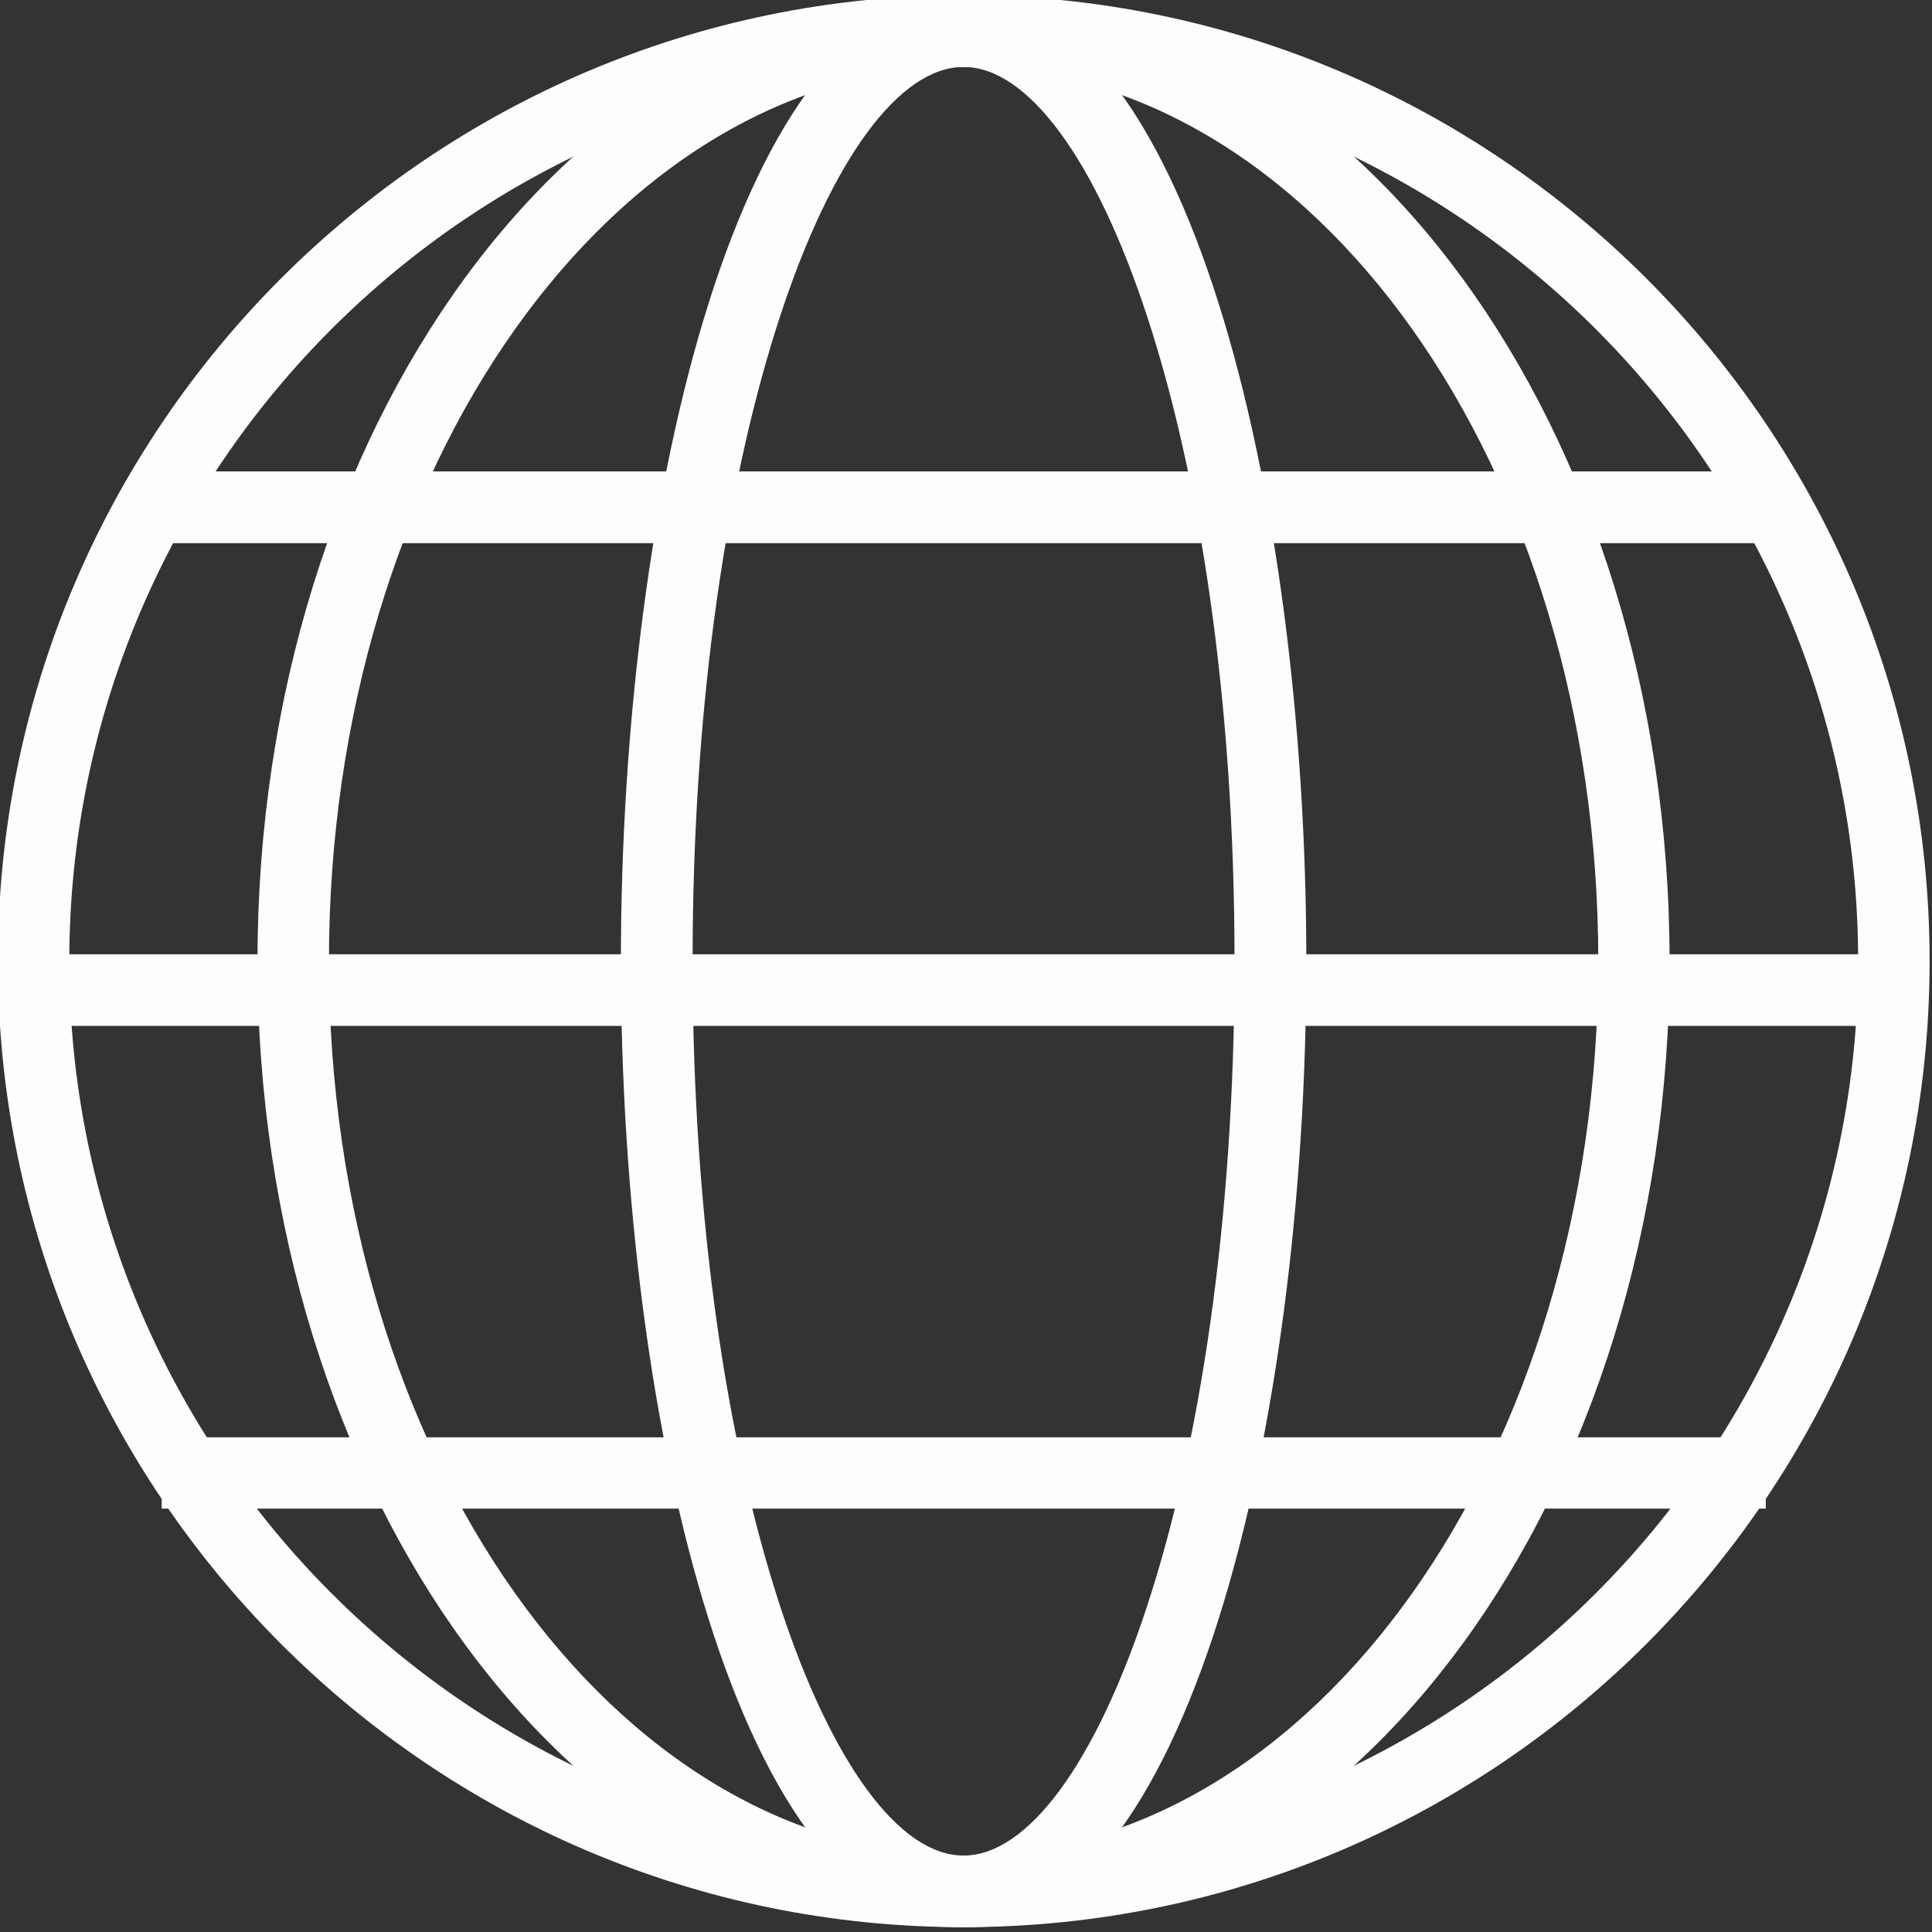
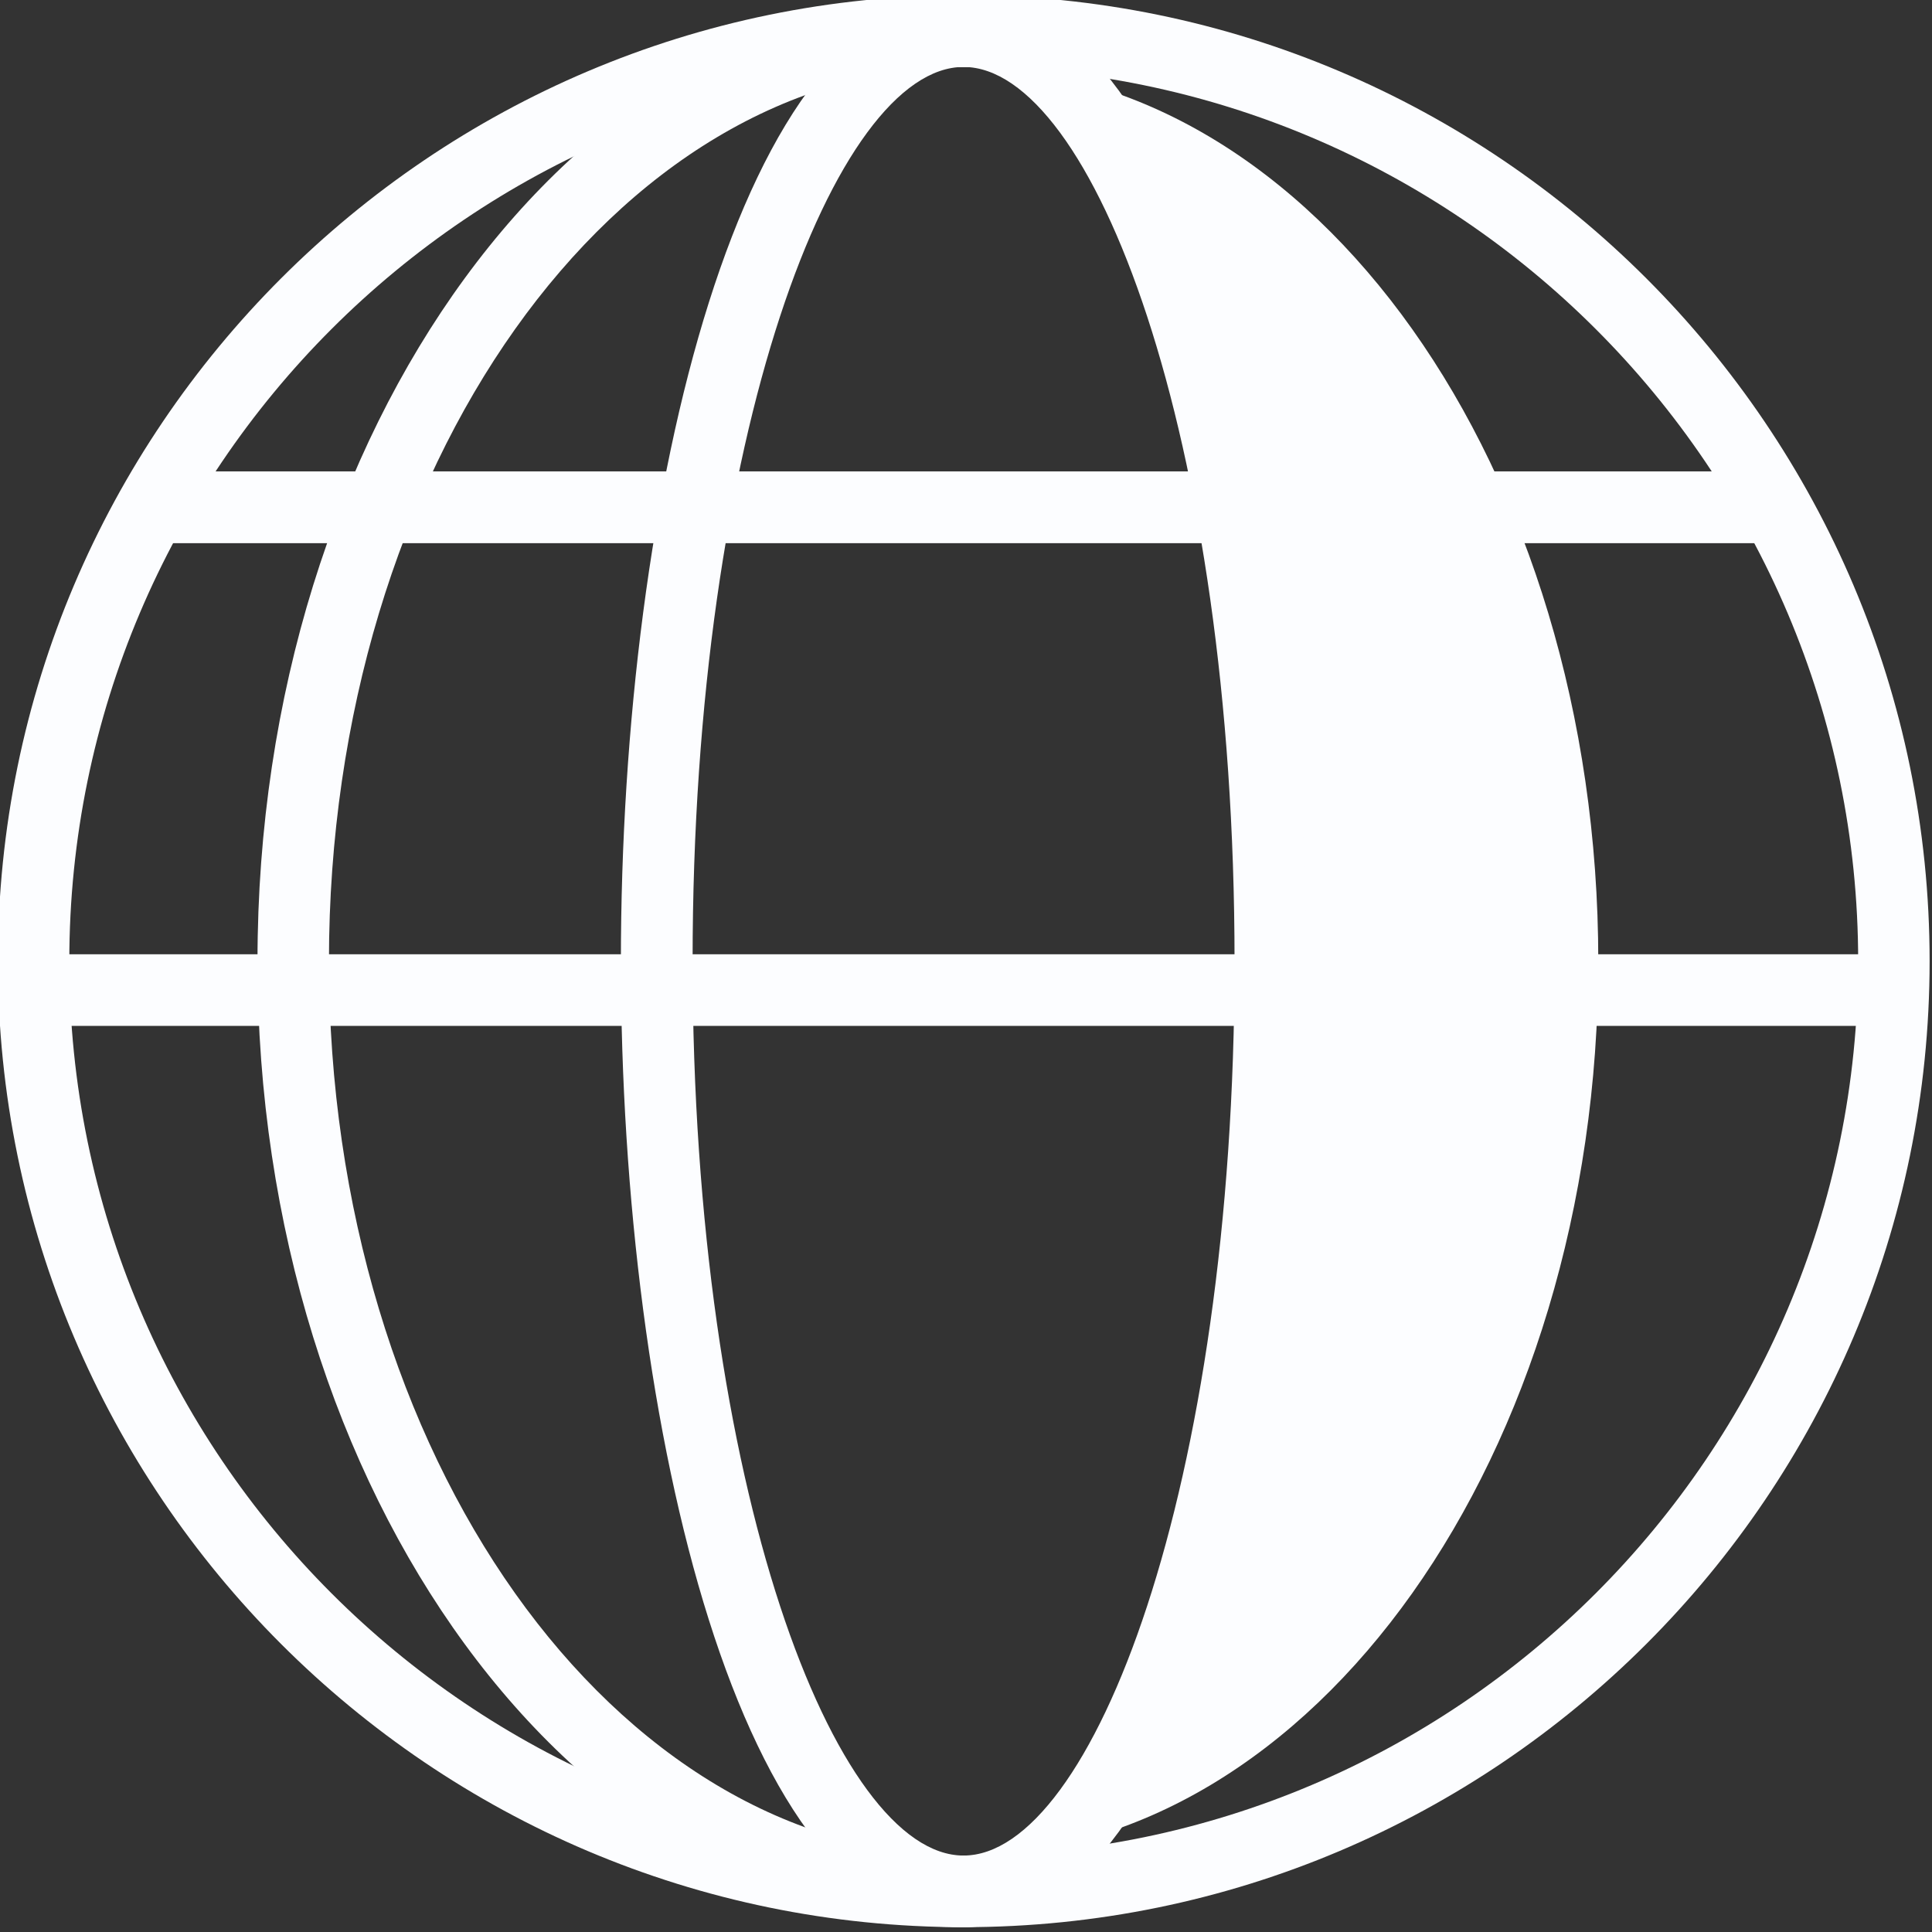
<svg xmlns="http://www.w3.org/2000/svg" version="1.1" id="Layer_1" x="0px" y="0px" width="300px" height="300px" viewBox="0 0 300 300" enable-background="new 0 0 300 300" xml:space="preserve">
  <rect x="0" y="0" width="300" height="300" fill="#333333" stroke="none" />
-   <path fill="#FCFDFF" d="M248.181,149.25c0,76.568-44.199,138.879-98.564,138.879c-54.313,0-98.538-62.312-98.538-138.879  c0-76.581,44.225-138.854,98.538-138.854C203.981,10.396,248.181,72.669,248.181,149.25 M149.616-0.75  c-60.415,0-109.632,67.291-109.632,150s49.217,150,109.632,150c60.454,0,109.633-67.292,109.633-150S210.07-0.75,149.616-0.75" />
+   <path fill="#FCFDFF" d="M248.181,149.25c0,76.568-44.199,138.879-98.564,138.879c-54.313,0-98.538-62.312-98.538-138.879  c0-76.581,44.225-138.854,98.538-138.854C203.981,10.396,248.181,72.669,248.181,149.25 M149.616-0.75  c-60.415,0-109.632,67.291-109.632,150s49.217,150,109.632,150S210.07-0.75,149.616-0.75" />
  <path fill="#FCFDFF" d="M191.699,149.25c0,81.832-22.164,138.879-42.083,138.879c-19.88,0-42.07-57.048-42.07-138.879  c0-81.857,22.189-138.854,42.07-138.854C169.535,10.396,191.699,67.393,191.699,149.25 M149.616-0.75  c-34.523,0-53.204,77.277-53.204,150c0,72.723,18.681,150,53.204,150c34.549,0,53.229-77.277,53.229-150  C202.846,76.527,184.165-0.75,149.616-0.75" />
  <path fill="#FCFDFF" d="M288.535,149.25c0,76.568-62.338,138.879-138.919,138.879c-76.58,0-138.853-62.312-138.853-138.879  c0-76.581,62.273-138.854,138.853-138.854C226.197,10.396,288.535,72.669,288.535,149.25 M149.616-0.75  c-82.683,0-149.948,67.291-149.948,150s67.266,150,149.948,150c82.747,0,150.013-67.292,150.013-150S232.363-0.75,149.616-0.75" />
  <rect x="6.687" y="148.179" fill="#FCFDFF" width="285.898" height="11.121" />
  <rect x="25.109" y="73.198" fill="#FCFDFF" width="249.08" height="11.146" />
-   <rect x="25.109" y="223.186" fill="#FCFDFF" width="249.08" height="11.069" />
</svg>